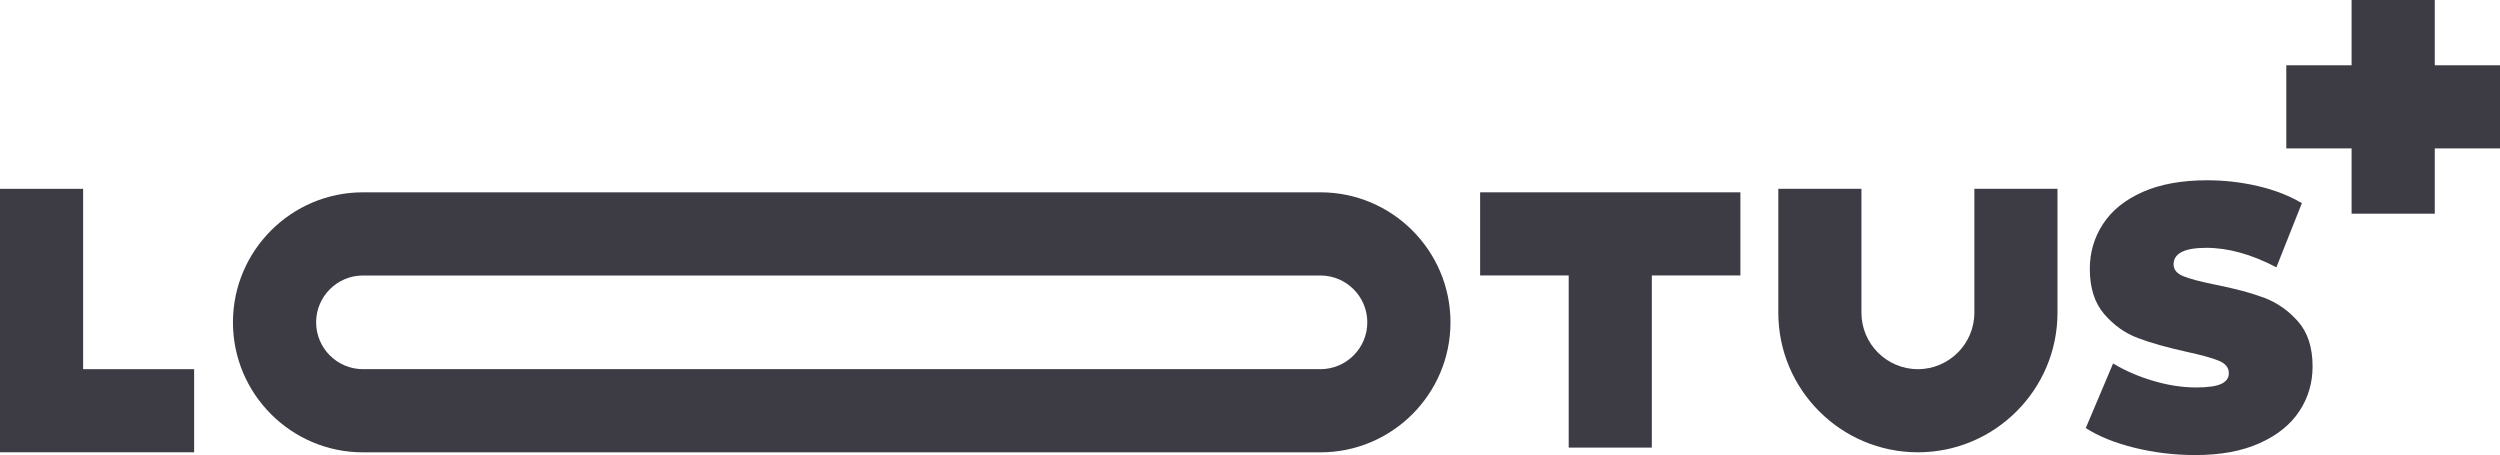
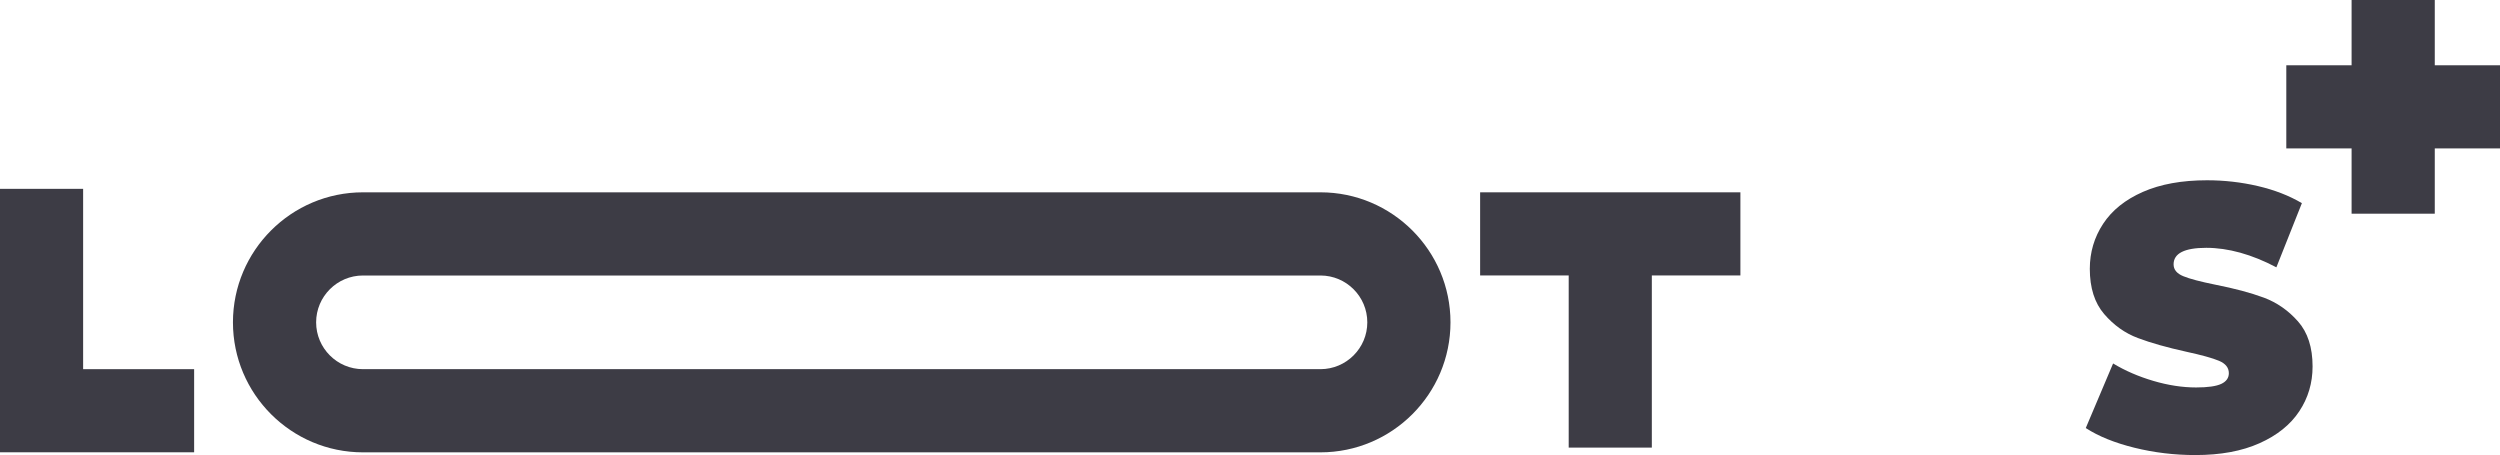
<svg xmlns="http://www.w3.org/2000/svg" id="Layer_2" viewBox="0 0 495.92 90.27">
  <defs>
    <style>.cls-1{fill:#3d3c45;stroke-width:0px;}</style>
  </defs>
  <g id="Layer_1-2">
    <path class="cls-1" d="M261.94,38.15H72c-14.22,0-25.79,11.57-25.79,25.79s11.57,25.79,25.79,25.79h189.94c14.22,0,25.79-11.57,25.79-25.79s-11.57-25.79-25.79-25.79ZM261.94,73.23H72c-5.12,0-9.29-4.17-9.29-9.29s4.17-9.29,9.29-9.29h189.94c5.12,0,9.29,4.17,9.29,9.29s-4.17,9.29-9.29,9.29Z" />
-     <path class="cls-1" d="M391.65,62.03c0,6.17-5.02,11.2-11.2,11.2s-11.2-5.02-11.2-11.2v-24.58h-16.49v24.58c0,15.27,12.42,27.69,27.69,27.69s27.69-12.42,27.69-27.69v-24.58h-16.49v24.58Z" />
    <polygon class="cls-1" points="16.49 37.46 0 37.46 0 89.72 38.51 89.72 38.51 73.23 16.49 73.23 16.49 37.46" />
    <polygon class="cls-1" points="293.61 54.64 311.18 54.64 311.18 88.79 327.67 88.79 327.67 54.64 345.24 54.64 345.24 38.15 293.61 38.15 293.61 54.64" />
    <polygon class="cls-1" points="482.98 12.95 482.98 0 466.48 0 466.48 12.95 453.53 12.95 453.53 29.44 466.48 29.44 466.48 42.39 482.98 42.39 482.98 29.44 495.92 29.44 495.92 12.95 482.98 12.95" />
    <path class="cls-1" d="M449.06,59.04c-2.61-.97-5.82-1.82-9.62-2.57-2.95-.6-5.06-1.15-6.34-1.68-1.28-.52-1.93-1.3-1.93-2.35,0-2.18,2.16-3.28,6.49-3.28s9.01,1.29,13.9,3.87l5.06-12.73c-2.52-1.49-5.43-2.62-8.73-3.39-3.3-.77-6.67-1.15-10.09-1.15-4.99,0-9.23.77-12.73,2.31-3.49,1.54-6.12,3.65-7.88,6.33-1.76,2.68-2.64,5.66-2.64,8.93,0,3.77.95,6.76,2.85,8.97,1.9,2.21,4.13,3.8,6.7,4.76,2.57.97,5.77,1.87,9.62,2.72,2.99.65,5.14,1.24,6.45,1.79,1.31.55,1.96,1.37,1.96,2.46,0,.94-.5,1.65-1.5,2.12-1,.47-2.66.71-4.99.71-2.71,0-5.54-.43-8.48-1.3-2.95-.87-5.61-2.02-7.99-3.46l-5.42,12.81c2.52,1.64,5.74,2.94,9.66,3.91,3.92.97,7.95,1.45,12.08,1.45,4.99,0,9.23-.78,12.73-2.35,3.49-1.56,6.12-3.67,7.88-6.33,1.76-2.65,2.64-5.62,2.64-8.9,0-3.77-.96-6.75-2.89-8.93-1.92-2.18-4.2-3.76-6.81-4.73Z" />
  </g>
</svg>